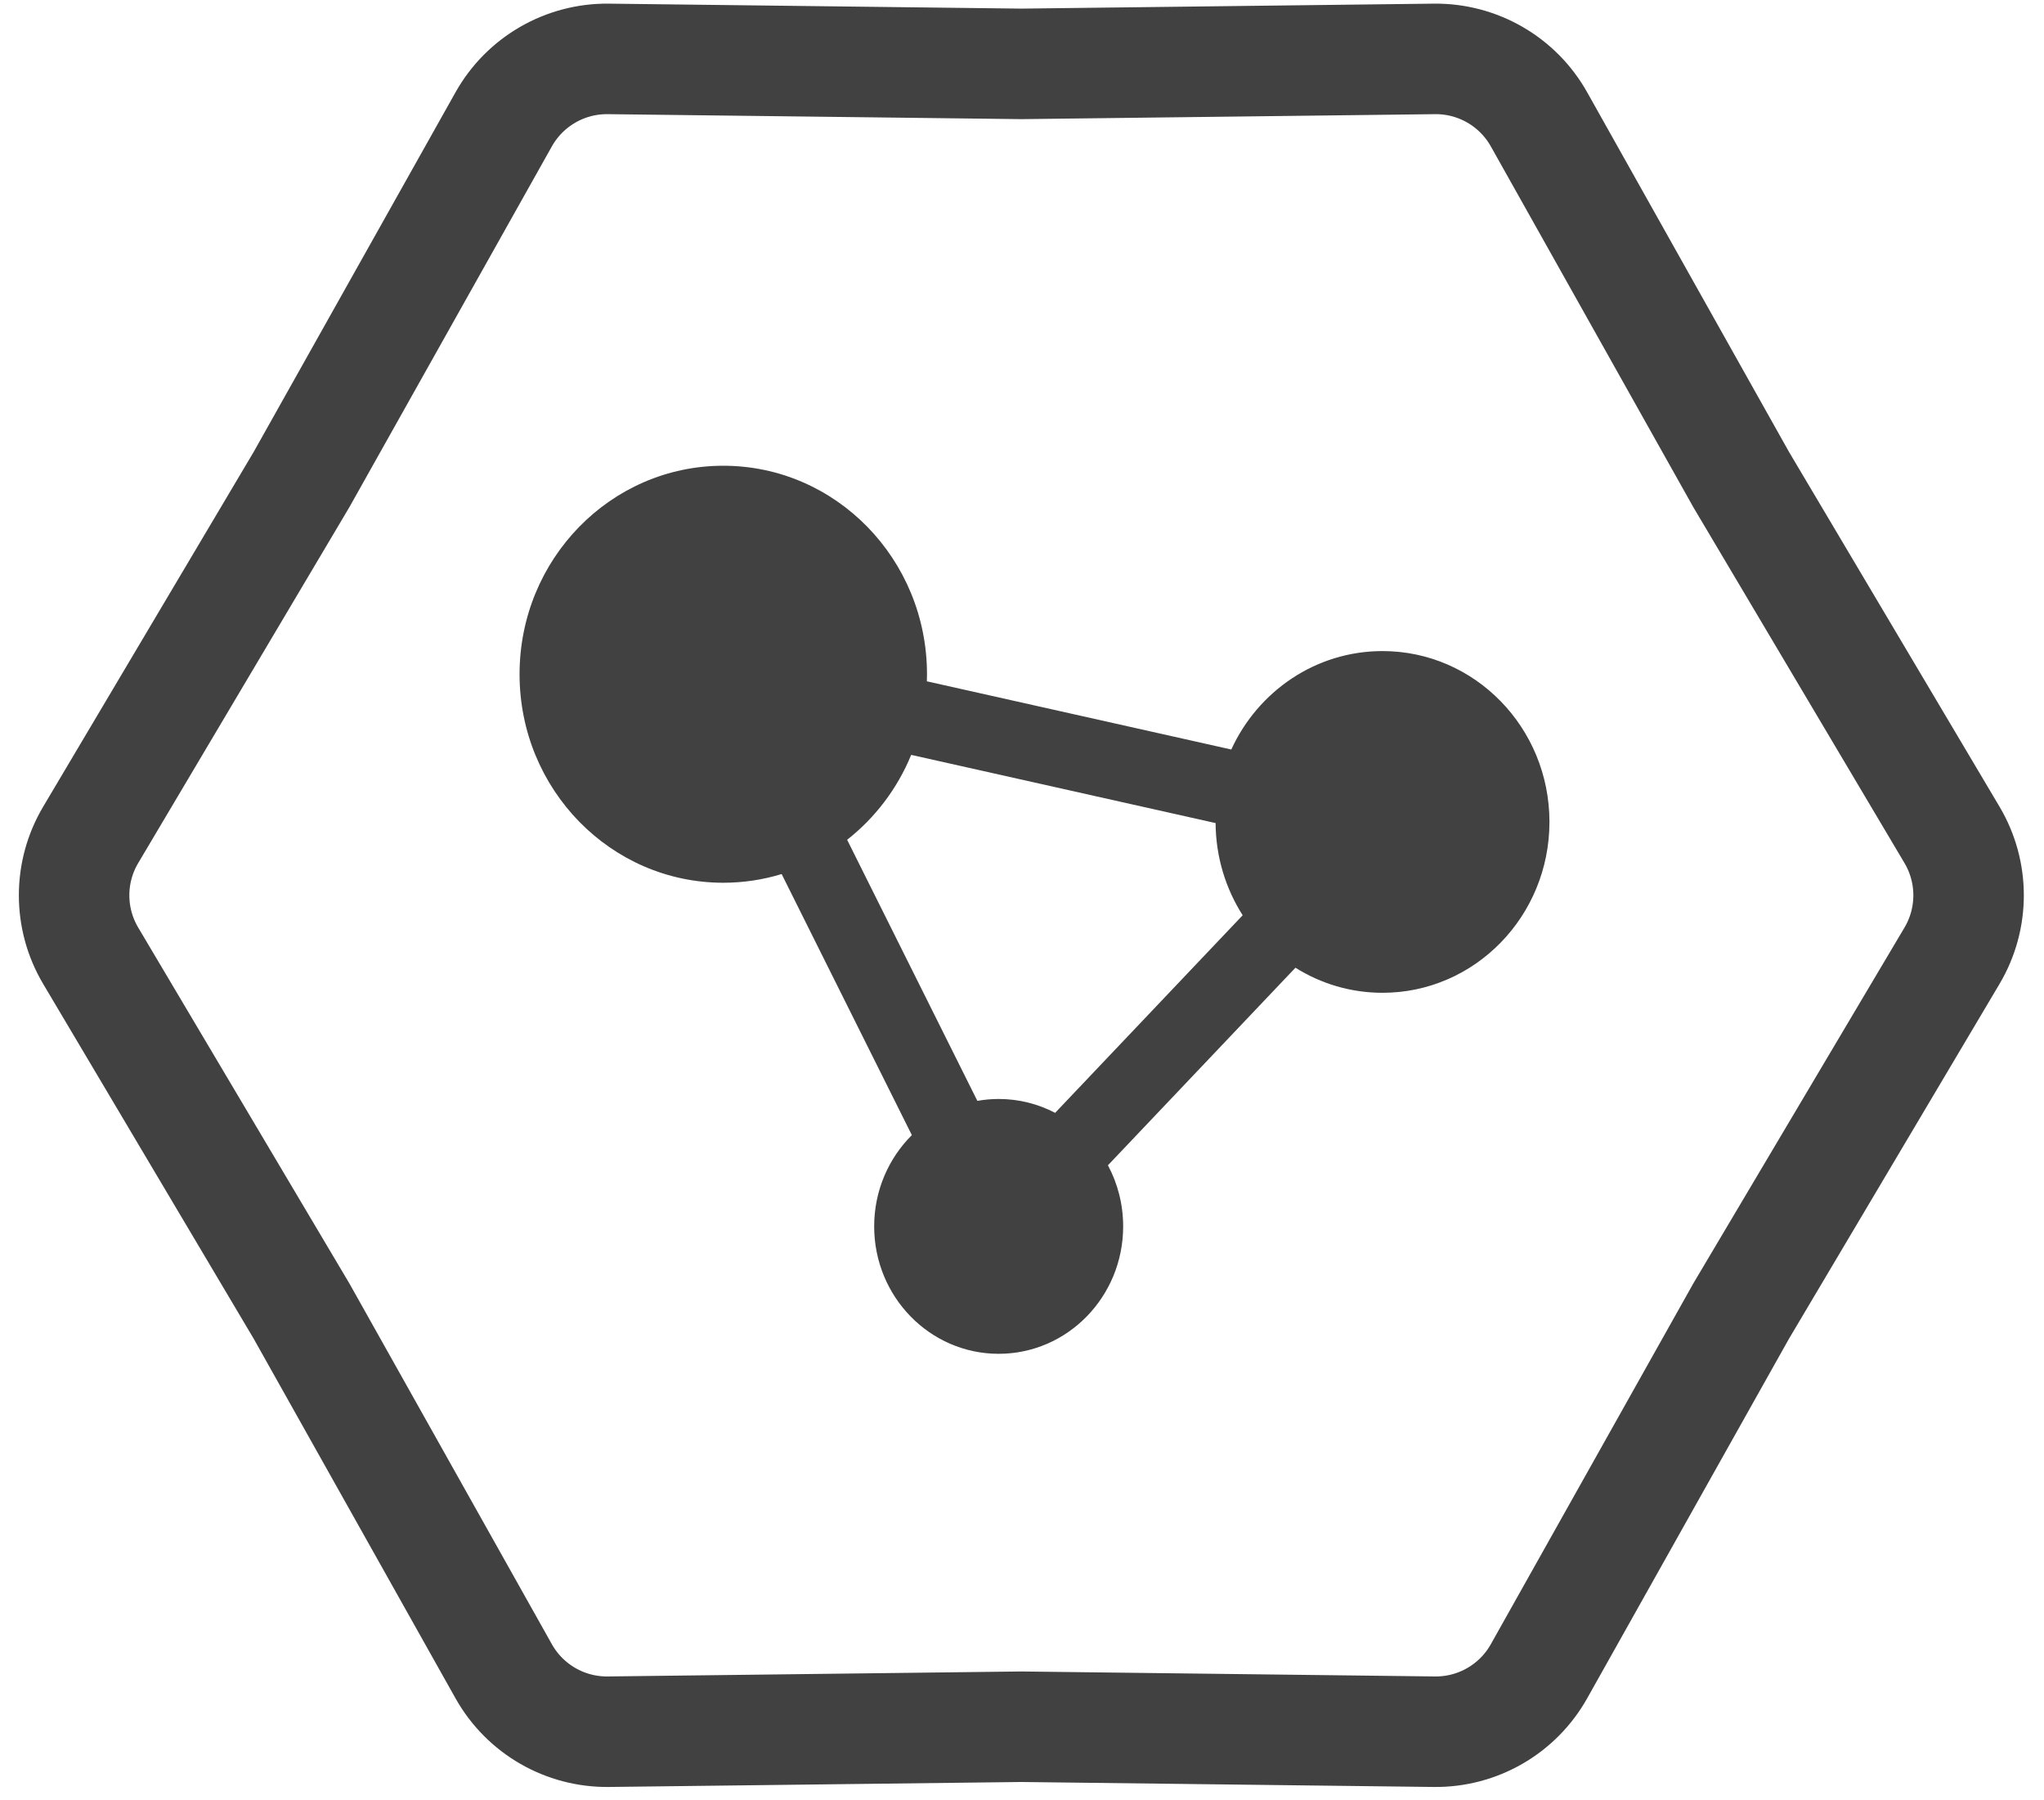
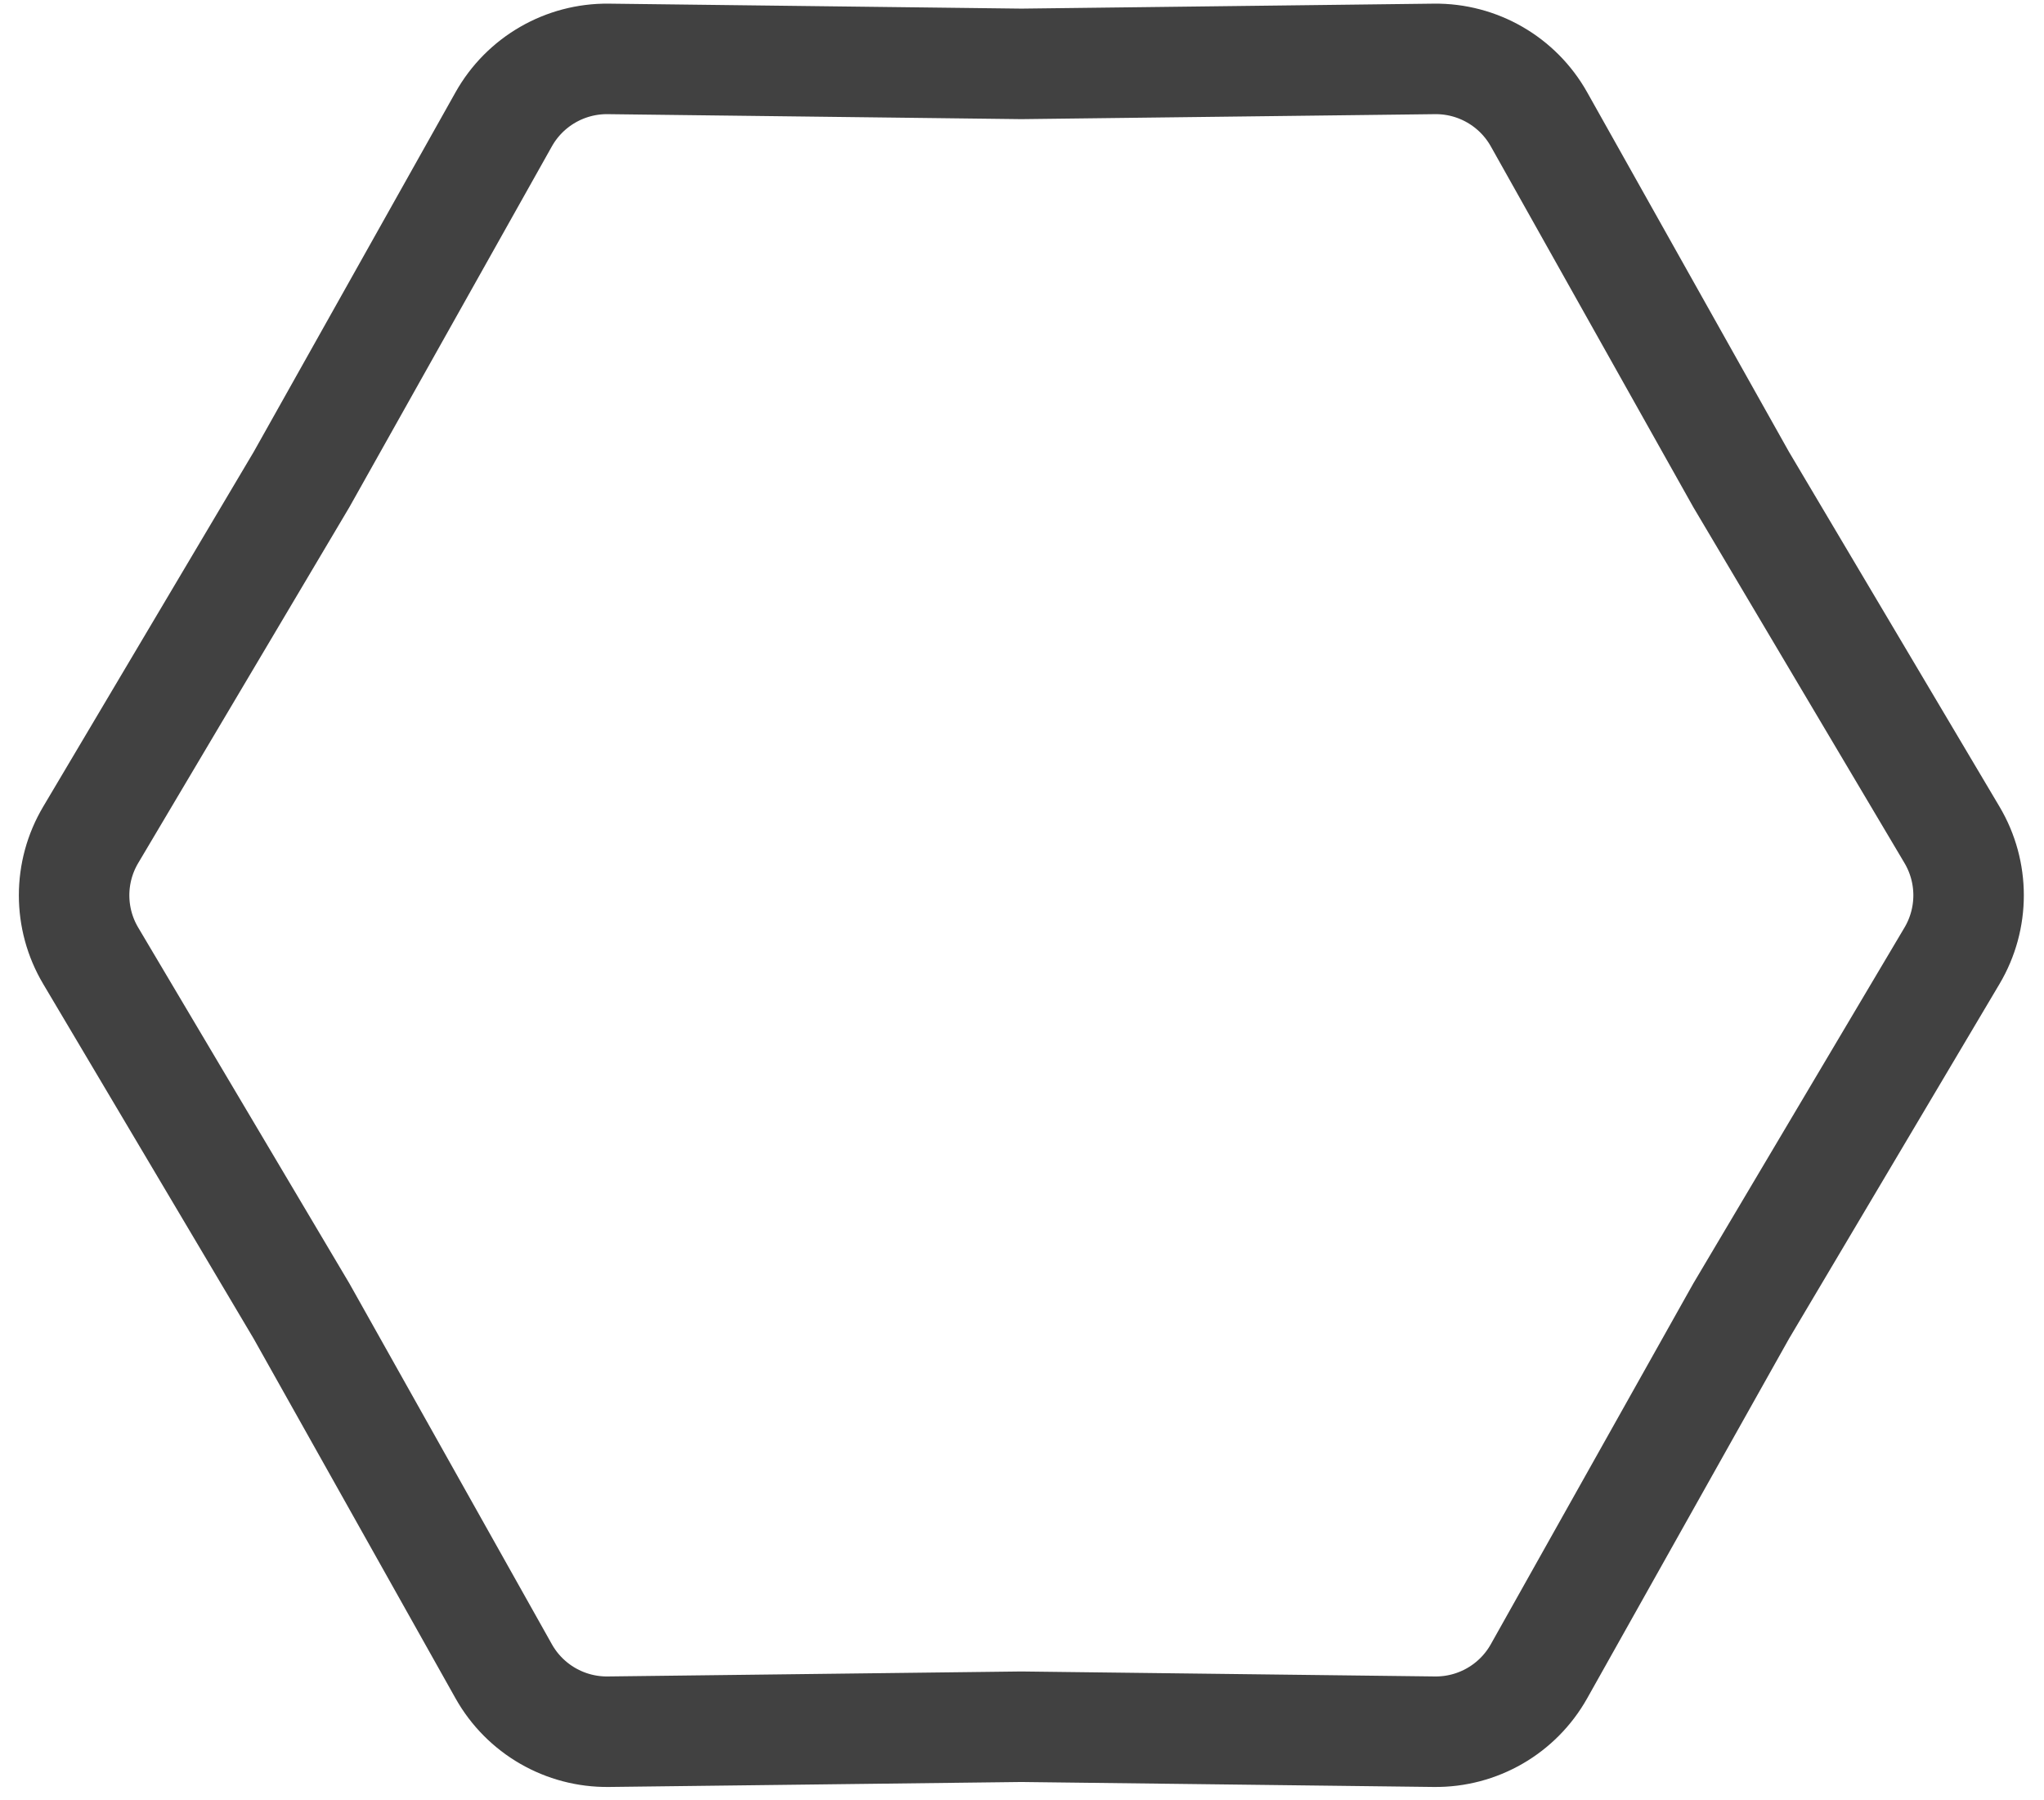
<svg xmlns="http://www.w3.org/2000/svg" width="518" height="456" viewBox="0 0 518 456" fill="none">
-   <path d="M214.684 212.765C221.774 207.2 227.413 199.801 230.918 191.256L308.062 208.535C308.118 217.149 310.633 225.165 314.923 231.888L267.399 281.951C263.103 279.707 258.241 278.435 253.087 278.435C251.246 278.435 249.442 278.605 247.687 278.916L214.684 212.765ZM350.364 164.956C333.411 164.956 318.788 175.163 312.039 189.896L234.89 172.617C234.91 172.022 234.922 171.426 234.922 170.826C234.922 141.651 211.809 118 183.296 118C154.783 118 131.669 141.651 131.669 170.826C131.669 200.001 154.783 223.652 183.296 223.652C188.437 223.652 193.4 222.879 198.086 221.449L231.085 287.591C225.198 293.456 221.537 301.648 221.537 310.717C221.537 328.547 235.663 343 253.087 343C270.51 343 284.636 328.547 284.636 310.717C284.636 305.108 283.236 299.834 280.777 295.237L328.296 245.181C334.722 249.209 342.276 251.533 350.364 251.533C373.729 251.533 392.669 232.152 392.669 208.243C392.669 184.337 373.729 164.956 350.364 164.956" fill="#414141" />
  <path d="M258.666 16.183L258.835 16.185L259.003 16.183L363.5 14.924C374.476 14.792 384.648 20.665 390.021 30.236L441.179 121.363L441.262 121.51L441.348 121.655L494.687 211.522C500.29 220.962 500.29 232.707 494.687 242.146L441.348 332.014L441.262 332.159L441.179 332.306L390.021 423.433C384.648 433.004 374.476 438.877 363.5 438.745L259.003 437.486L258.835 437.484L258.666 437.486L154.169 438.745C143.193 438.877 133.021 433.004 127.648 423.433L76.49 332.306L76.407 332.159L76.321 332.014L22.982 242.146C17.379 232.707 17.379 220.962 22.982 211.522L76.321 121.655L76.407 121.51L76.49 121.363L127.648 30.236C133.021 20.665 143.193 14.792 154.169 14.924L258.666 16.183Z" stroke="#414141" stroke-width="28" />
</svg>